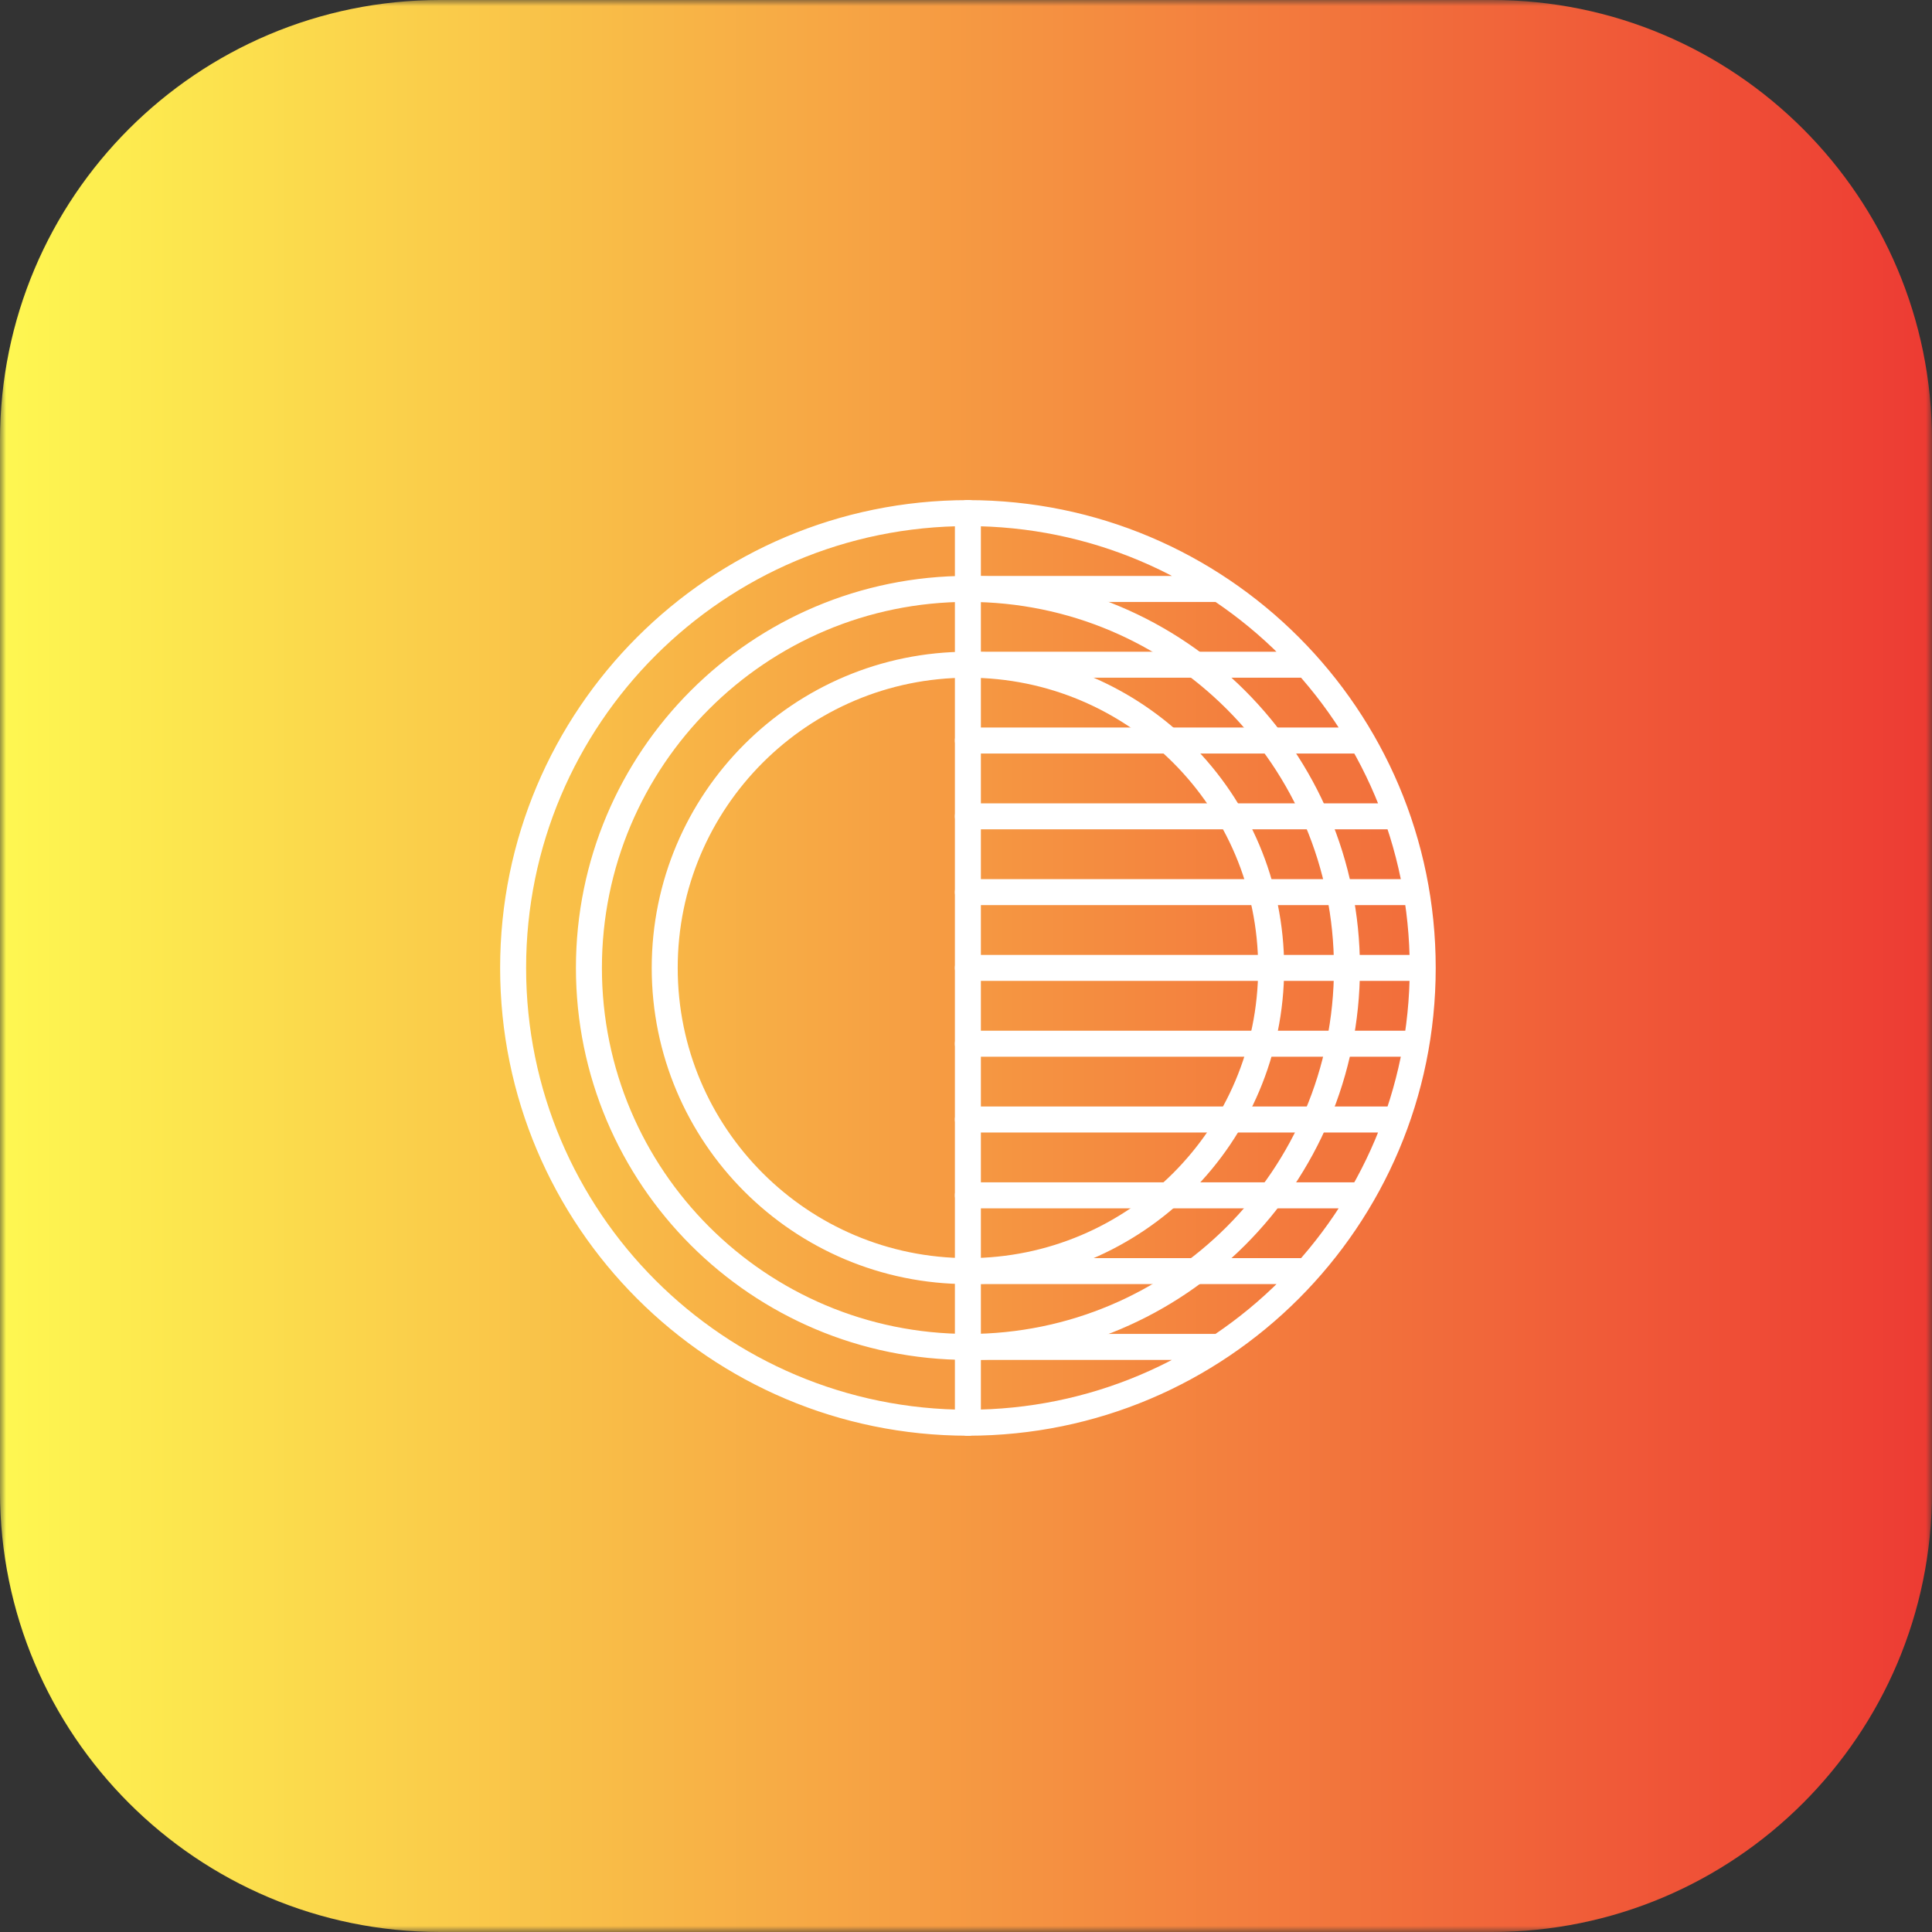
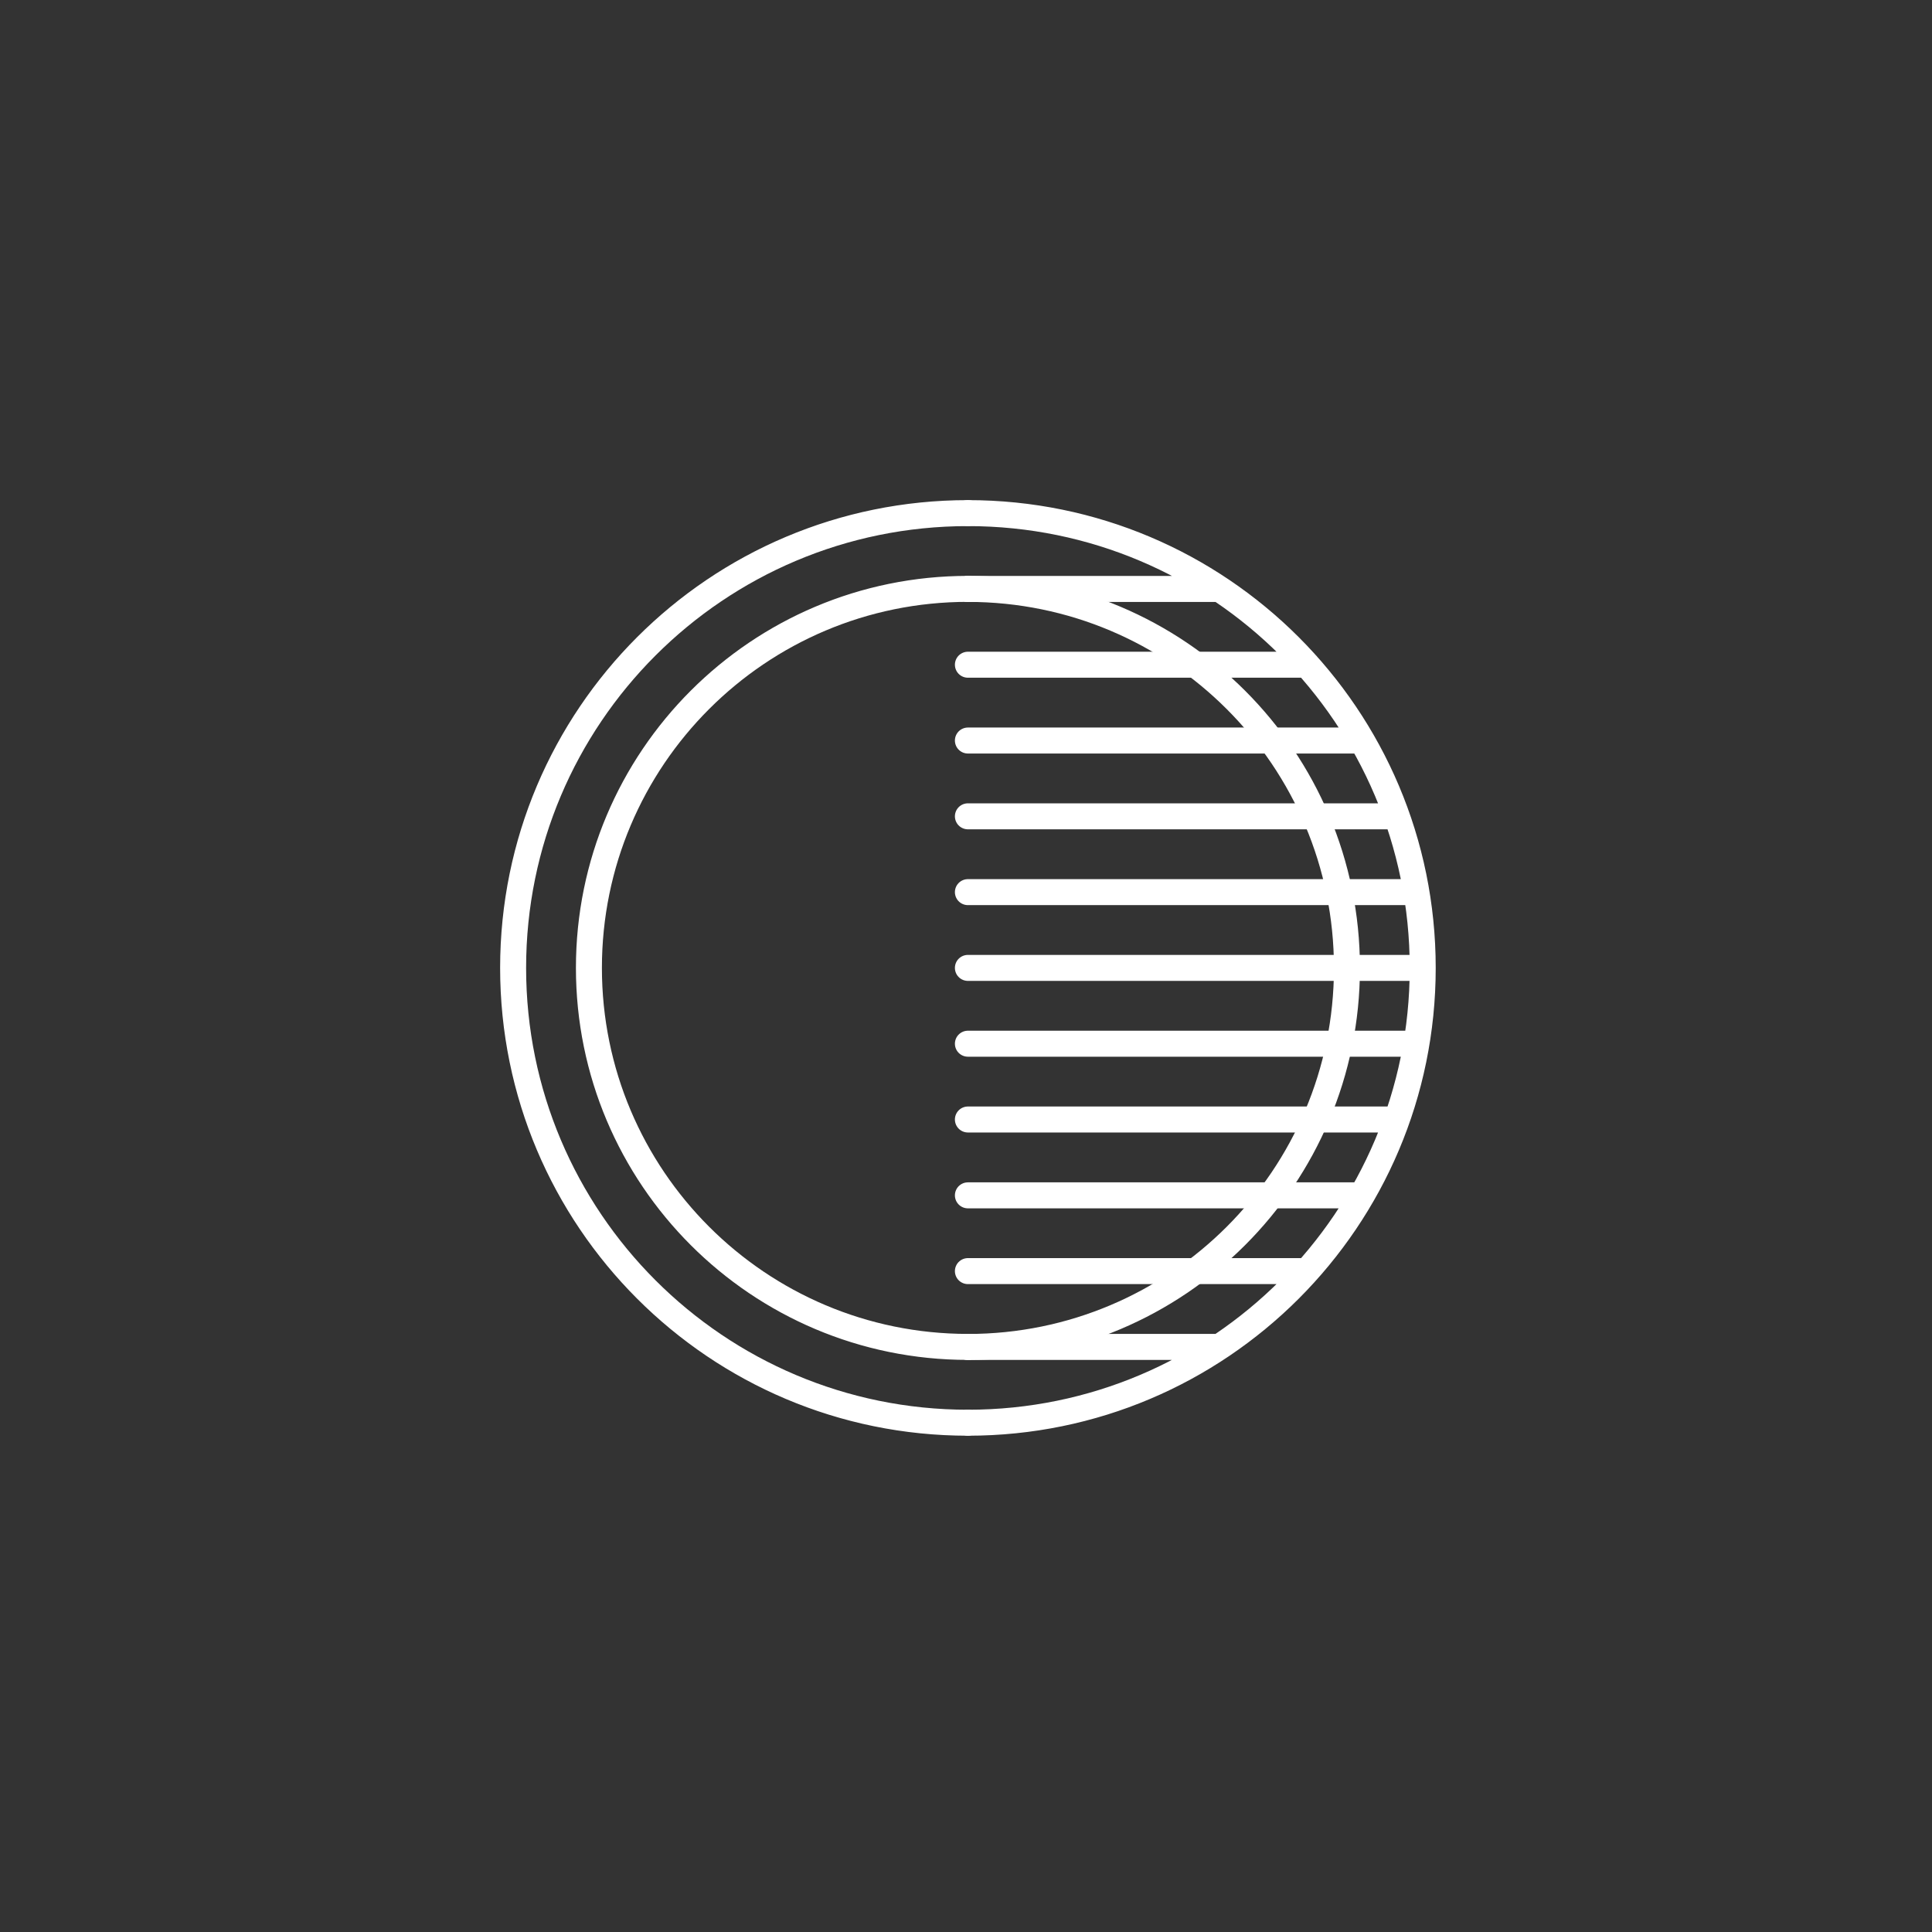
<svg xmlns="http://www.w3.org/2000/svg" xmlns:xlink="http://www.w3.org/1999/xlink" width="158px" height="158px" viewBox="0 0 158 158" version="1.1">
  <rect x="0" y="0" width="158" height="158" fill="#333333" stroke="none" />
  <title>Square Tonalities Copy</title>
  <defs>
-     <path d="M158,0 L158,142 C158,150.837 152.341,158 145.36,158 L12.64,158 C5.659,158 0,150.837 0,142 L0,0 L158,0 Z" id="path-1" />
    <linearGradient x1="0%" y1="0%" x2="100%" y2="0%" id="linearGradient-3">
      <stop stop-color="#FEF851" offset="0%" />
      <stop stop-color="#ED3A33" offset="100%" />
    </linearGradient>
  </defs>
  <g id="Square-Tonalities-Copy" stroke="none" stroke-width="1" fill="none" fill-rule="evenodd">
    <g id="Group">
      <g id="bgcolor">
        <mask id="mask-2" fill="white">
          <use xlink:href="#path-1" />
        </mask>
        <g id="Clip-124" />
        <path d="M36,158 L122,158 C141.882,158 158,141.882 158,122 L158,36 C158,16.118 141.882,-4.86974701e-15 122,0 L36,0 C16.118,3.65231026e-15 -3.65231026e-15,16.118 0,36 L0,122 C2.4348735e-15,141.882 16.118,158 36,158 Z" id="Fill-123" fill="url(#linearGradient-3)" mask="url(#mask-2)" />
      </g>
      <g id="logo" transform="translate(41.963, 41.963)" stroke="#FFFFFF" stroke-linecap="round" stroke-linejoin="round" stroke-width="2.125">
        <path d="M74.388,37.192 L37.192,37.192 M73.871,43.392 L37.192,43.392 M72.27,49.59 L37.192,49.59 M69.41,55.793 L37.192,55.793 M64.914,61.989 L37.192,61.989 M57.759,68.188 L37.192,68.188 M73.871,30.996 L37.192,30.996 M72.272,24.796 L37.192,24.796 M69.413,18.598 L37.192,18.598 M64.921,12.398 L37.192,12.398 M57.765,6.202 L37.192,6.202 M37.195,3.24210527e-06 C57.737,3.24210527e-06 74.388,16.65 74.388,37.195 C74.388,57.737 57.737,74.388 37.195,74.388" id="Stroke-126" />
        <path d="M37.195,6.199 C54.314,6.199 68.191,20.076 68.191,37.195 C68.191,54.311 54.314,68.191 37.195,68.191" id="Stroke-128" />
-         <path d="M37.195,12.398 C50.889,12.398 61.992,23.499 61.992,37.192 C61.992,50.889 50.889,61.989 37.195,61.989" id="Stroke-130" />
        <path d="M37.195,74.388 C16.653,74.388 -5.68434189e-14,57.734 -5.68434189e-14,37.192 C-5.68434189e-14,16.65 16.653,5.68434189e-14 37.195,5.68434189e-14" id="Stroke-132" />
        <path d="M37.195,68.188 C20.076,68.189 6.198,54.311 6.199,37.192 C6.198,20.073 20.076,6.194 37.195,6.196" id="Stroke-134" />
-         <path d="M37.195,61.989 C23.499,61.989 12.398,50.889 12.398,37.192 C12.398,23.499 23.499,12.398 37.195,12.398 M37.192,8.1052633e-07 L37.192,74.388" id="Stroke-136" />
      </g>
    </g>
  </g>
</svg>